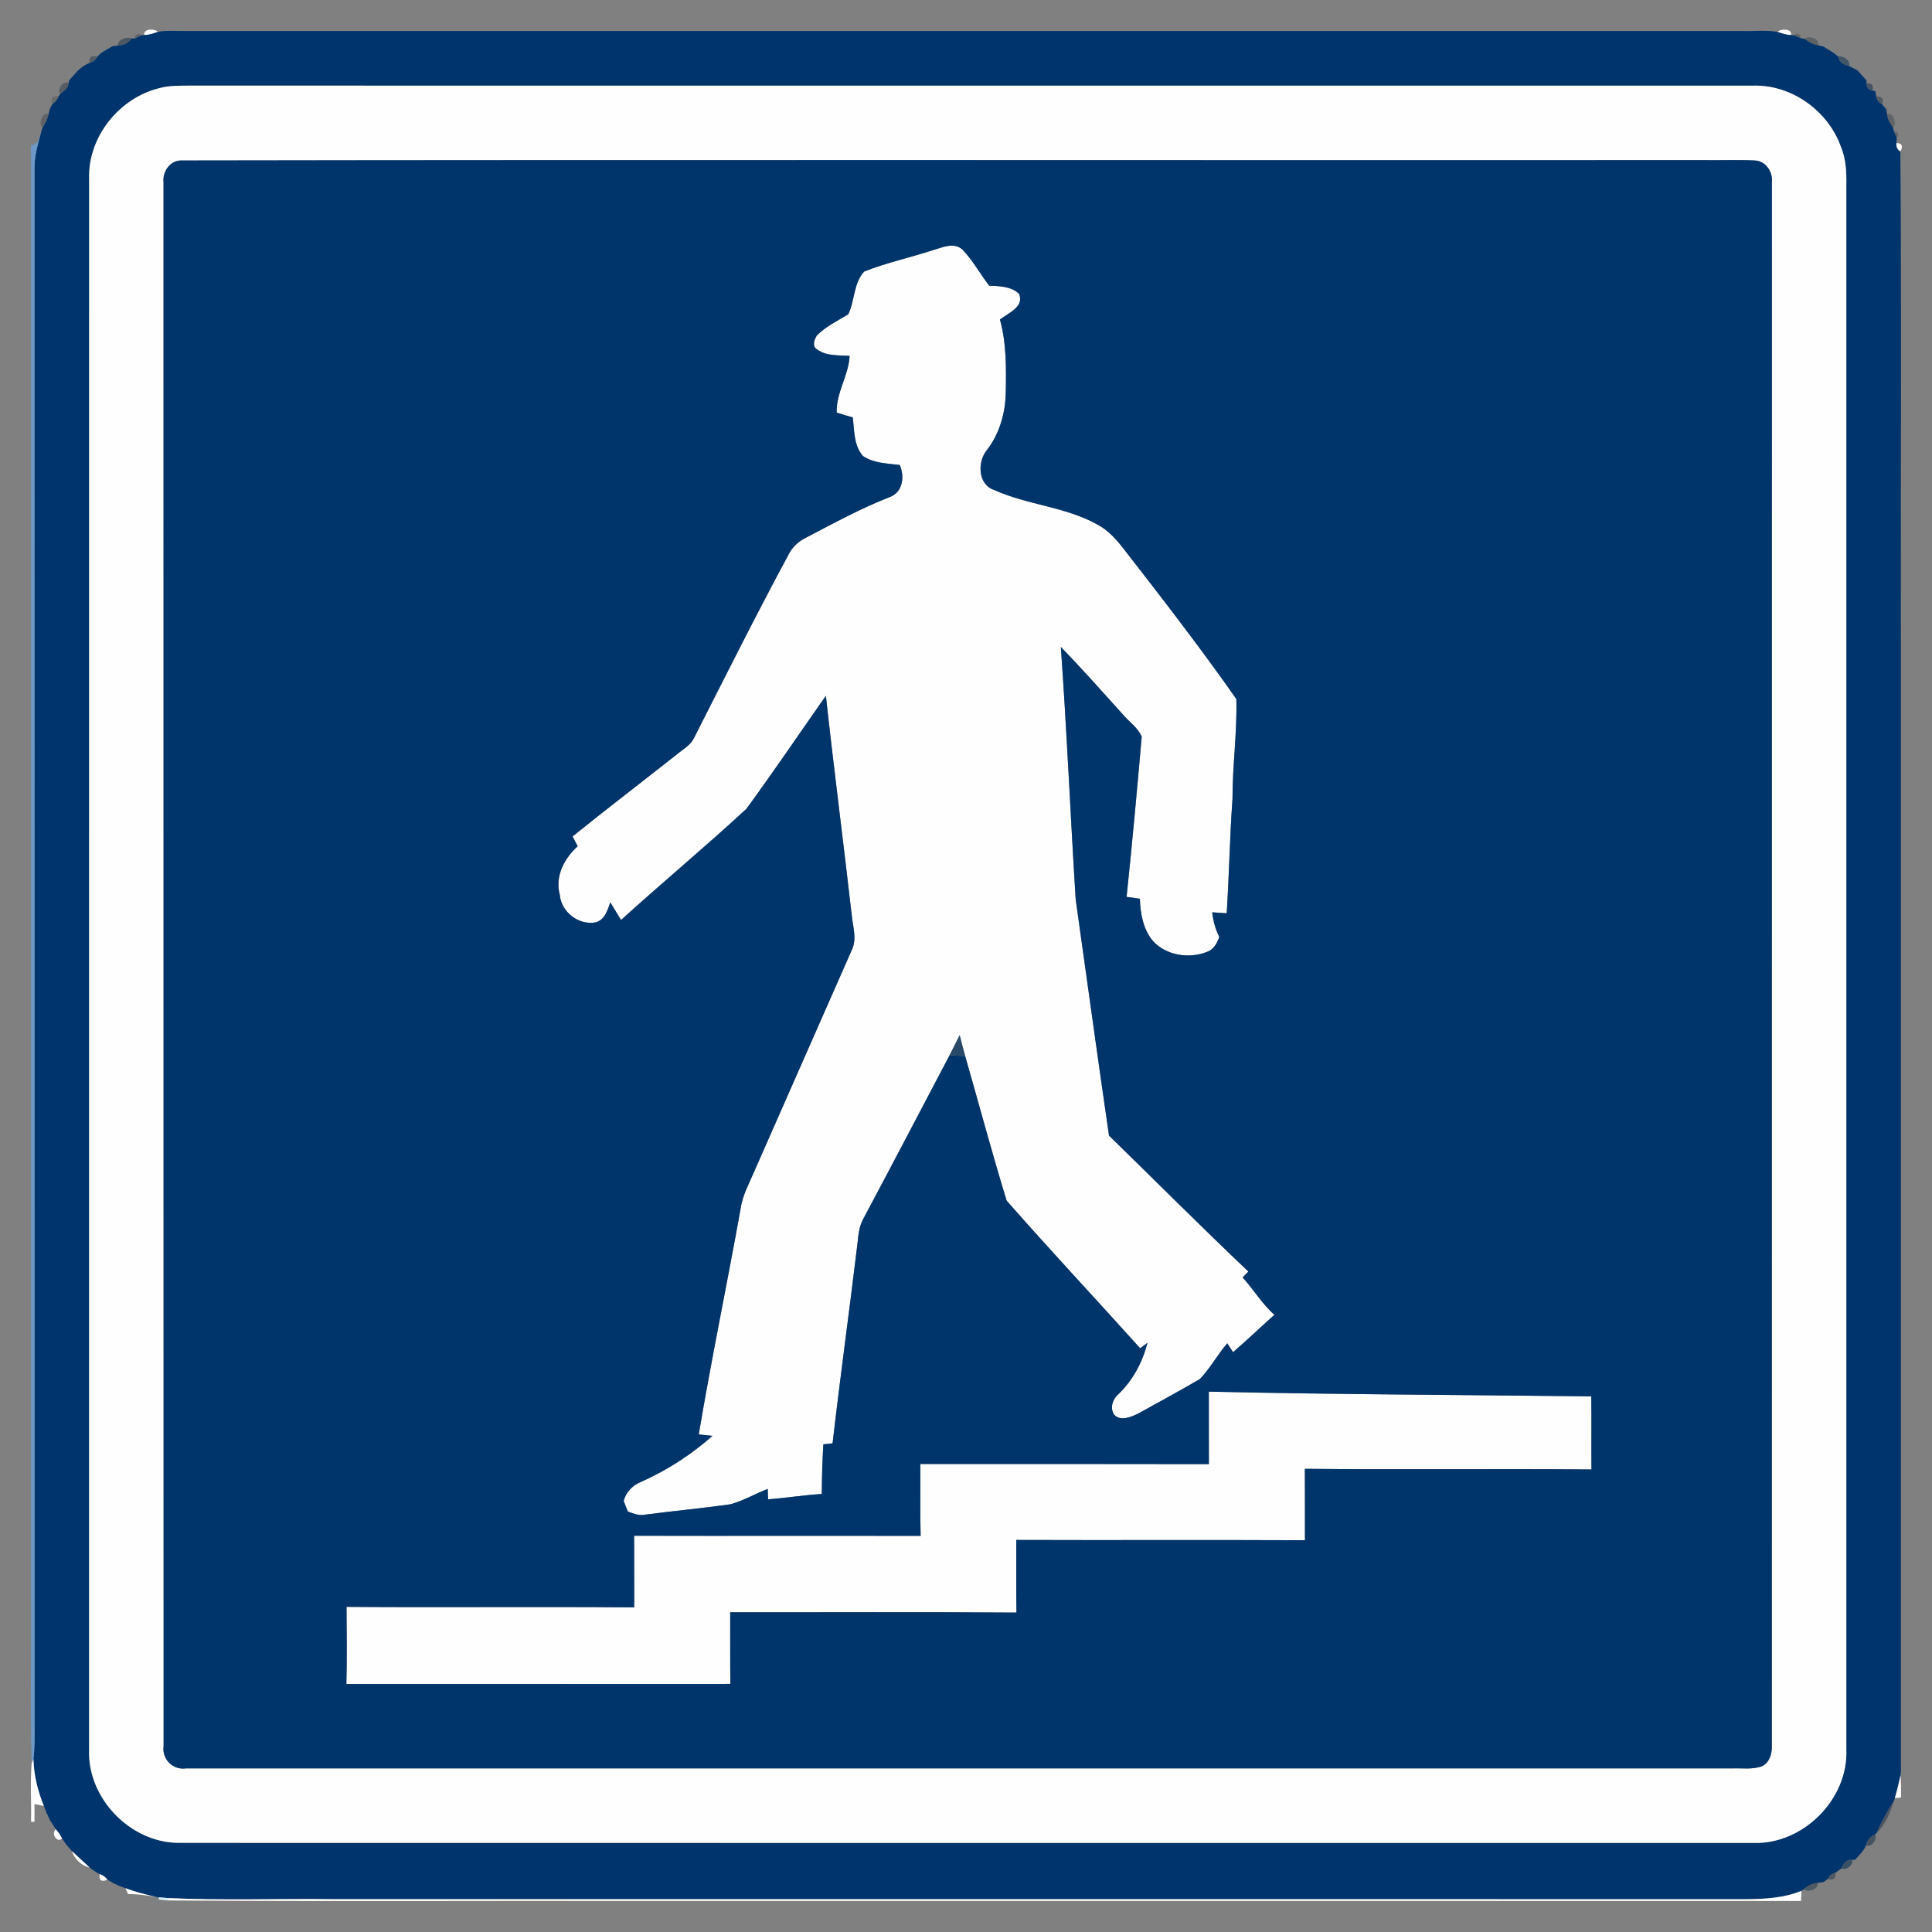
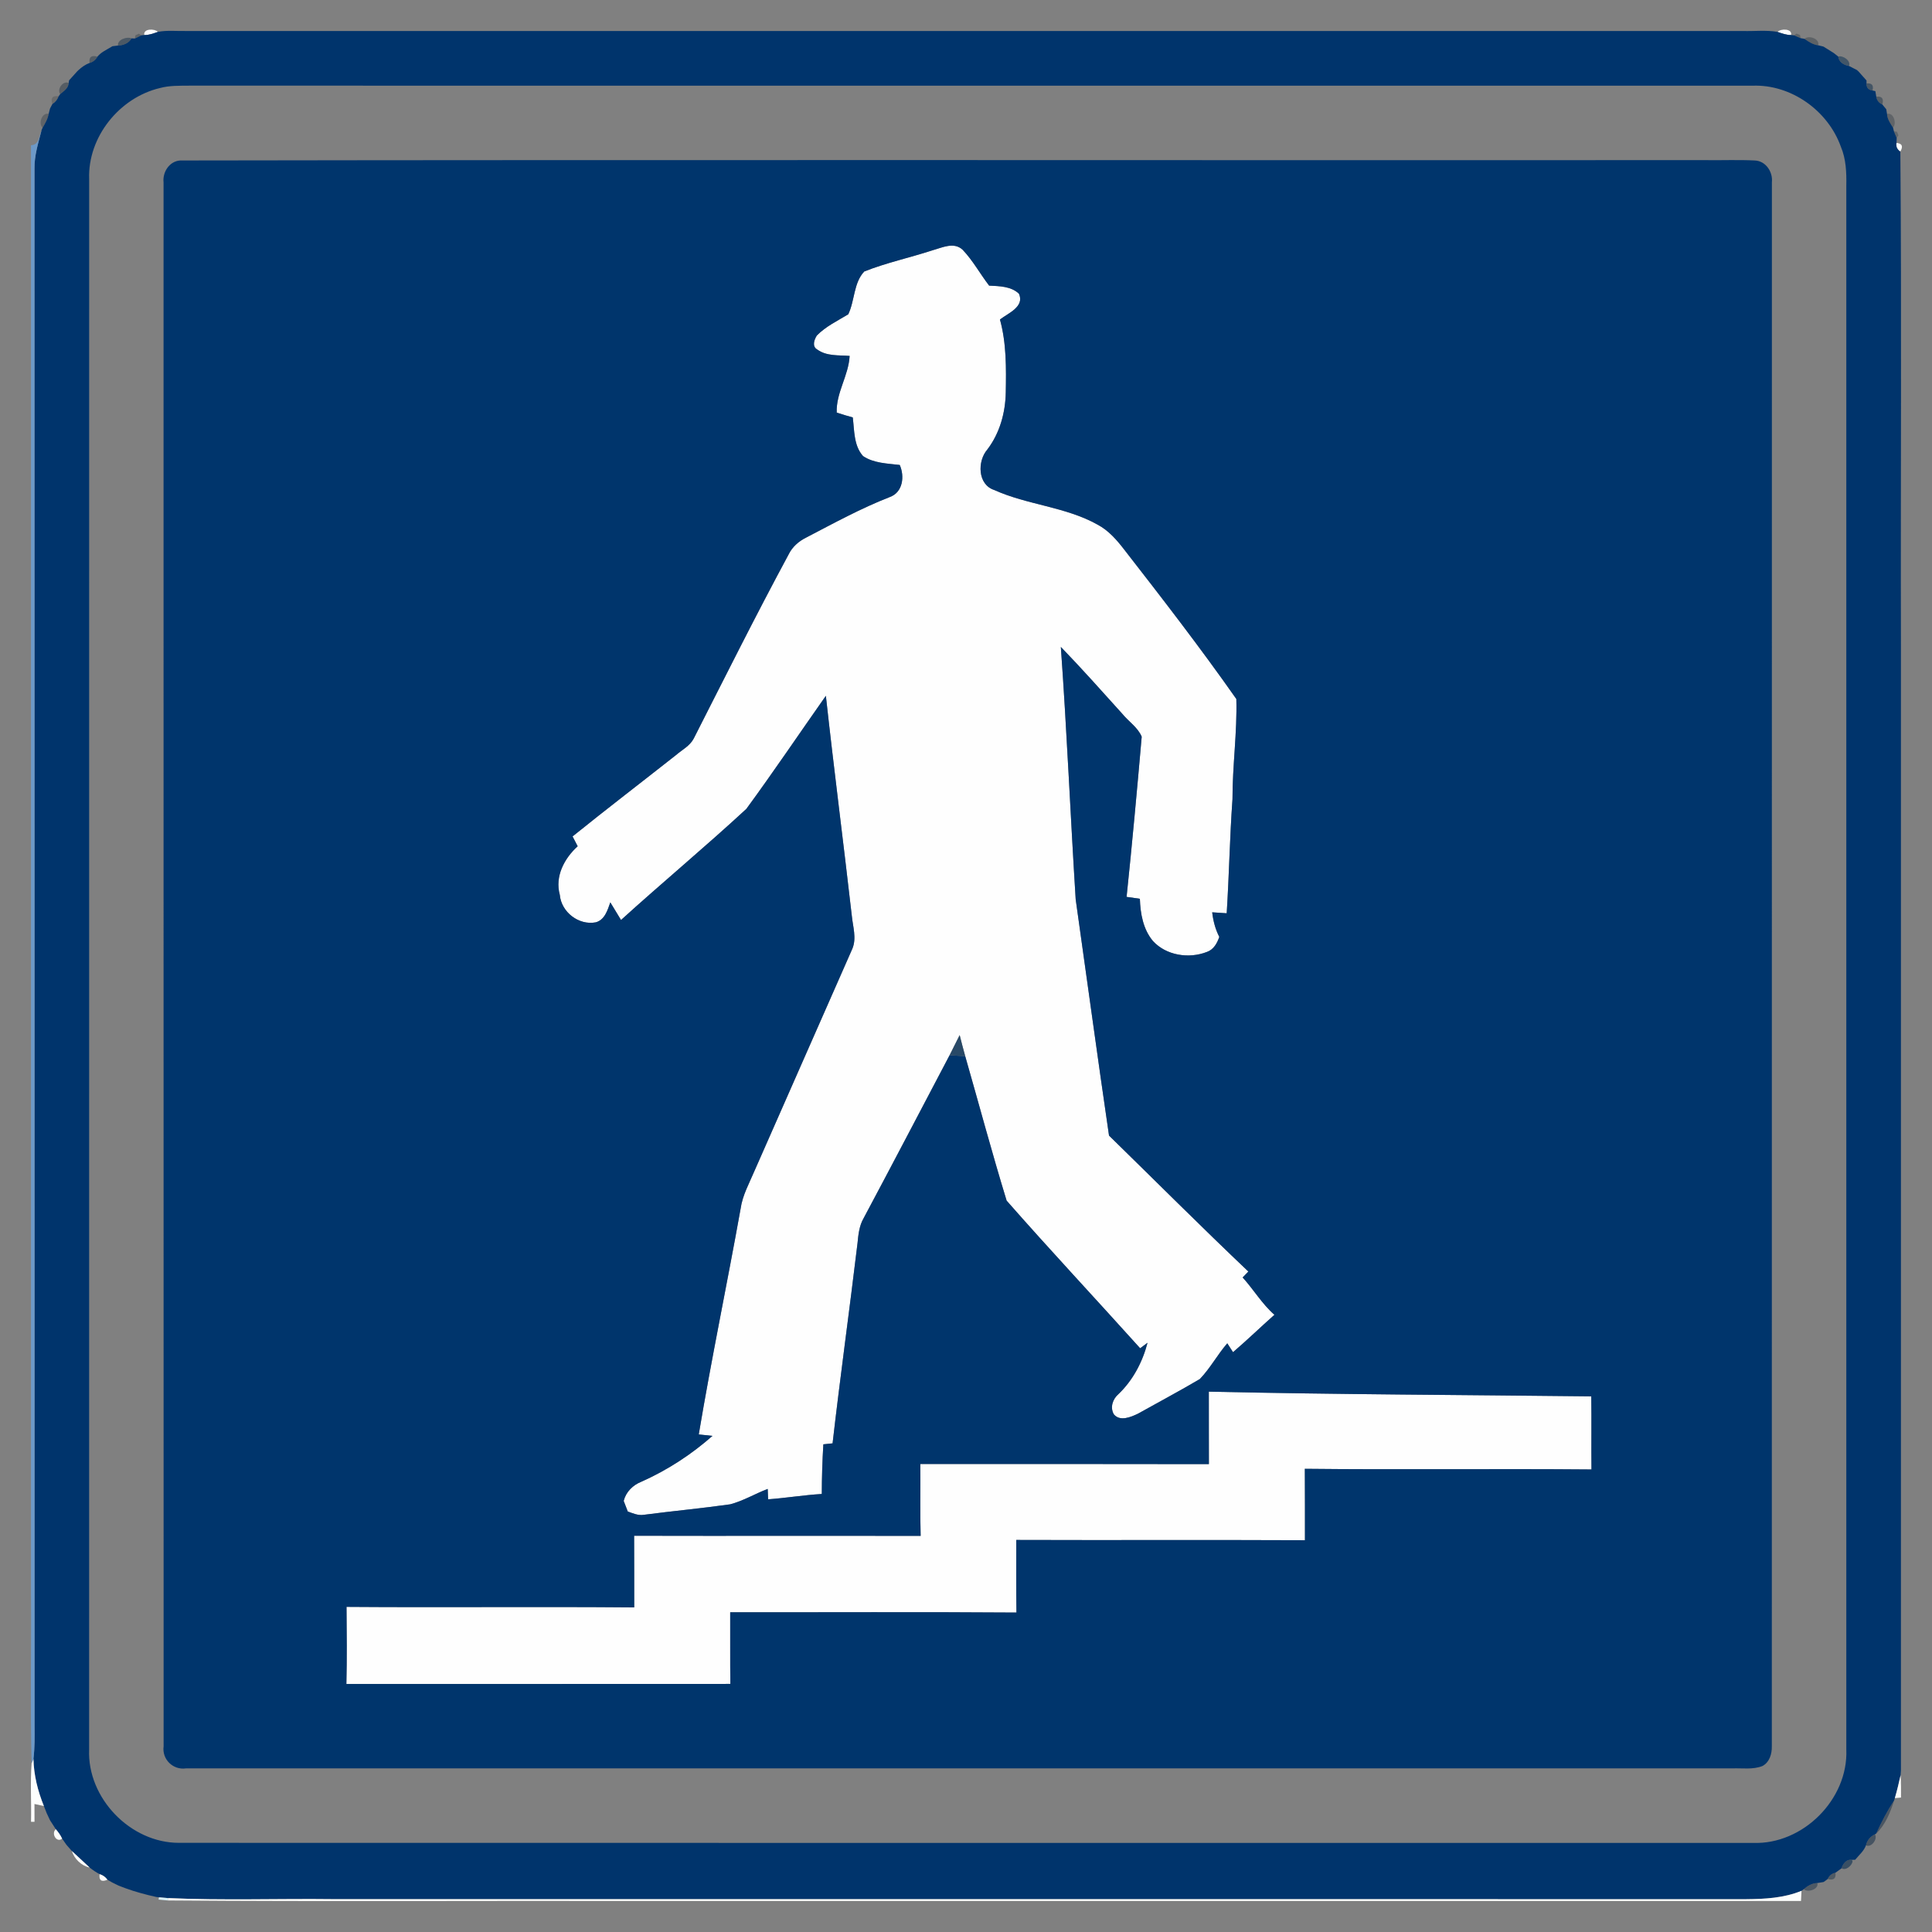
<svg xmlns="http://www.w3.org/2000/svg" width="561pt" height="561pt" viewBox="0 0 561 561" version="1.1">
  <rect x="0" y="0" width="561" height="561" fill="#808080" stroke="none" />
  <g id="#fefefeff">
    <path fill="#fefefe" opacity="1.00" d=" M 41.90 10.17 C 41.54 8.27 44.87 8.26 45.87 9.25 C 44.58 9.69 43.29 10.21 41.90 10.17 Z" />
    <path fill="#fefefe" opacity="1.00" d=" M 516.12 9.25 C 517.10 8.27 520.48 8.25 520.08 10.17 C 518.70 10.18 517.40 9.69 516.12 9.25 Z" />
    <path fill="#fefefe" opacity="1.00" d=" M 270.79 72.67 C 273.59 71.91 276.95 70.17 279.50 72.50 C 282.49 75.62 284.58 79.51 287.22 82.94 C 290.18 83.09 293.57 83.11 295.87 85.28 C 297.59 89.06 292.73 90.95 290.36 92.77 C 292.26 99.67 292.18 106.88 292.05 113.97 C 291.94 119.86 290.30 125.80 286.69 130.53 C 283.77 133.90 283.84 140.70 288.70 142.28 C 298.34 146.64 309.39 147.12 318.71 152.34 C 321.87 154.01 324.26 156.75 326.41 159.54 C 337.52 173.82 348.62 188.17 359.00 202.97 C 359.27 212.68 357.86 222.35 357.88 232.06 C 357.09 243.09 356.90 254.15 356.20 265.19 C 354.79 265.09 353.39 265.00 351.99 264.91 C 352.28 267.39 352.90 269.82 354.05 272.05 C 353.42 273.89 352.42 275.73 350.47 276.41 C 345.25 278.46 338.62 277.47 334.76 273.22 C 331.93 269.83 331.12 265.27 330.99 260.98 C 329.70 260.80 328.41 260.62 327.13 260.43 C 328.75 244.95 330.17 229.43 331.52 213.92 C 330.41 211.22 327.67 209.49 325.85 207.23 C 319.97 200.72 314.14 194.15 308.04 187.85 C 309.79 212.26 310.82 236.73 312.35 261.15 C 315.59 284.01 318.68 306.90 322.03 329.74 C 335.51 342.91 348.83 356.25 362.49 369.22 C 362.08 369.65 361.25 370.51 360.83 370.94 C 364.03 374.45 366.45 378.62 370.06 381.78 C 366.02 385.37 362.14 389.12 358.04 392.64 C 357.62 391.99 356.79 390.70 356.37 390.06 C 353.51 393.35 351.44 397.28 348.41 400.43 C 342.51 403.92 336.42 407.14 330.43 410.50 C 328.36 411.49 325.22 412.83 323.44 410.69 C 322.26 408.68 323.10 406.24 324.76 404.82 C 328.97 400.80 331.76 395.49 333.21 389.90 C 332.68 390.30 331.60 391.10 331.07 391.50 C 318.19 377.18 305.01 363.11 292.30 348.64 C 288.04 334.75 284.28 320.67 280.27 306.68 C 279.71 304.65 279.17 302.61 278.66 300.57 C 277.70 302.53 276.71 304.47 275.73 306.42 C 267.42 322.21 259.16 338.02 250.76 353.76 C 249.49 355.96 249.24 358.52 249.00 361.00 C 246.68 380.38 243.98 399.72 241.76 419.11 C 241.09 419.18 239.75 419.32 239.08 419.39 C 238.79 424.19 238.64 429.00 238.63 433.81 C 233.41 434.12 228.25 434.98 223.04 435.36 C 223.01 434.60 222.95 433.09 222.92 432.34 C 219.26 433.74 215.84 435.81 212.04 436.81 C 203.71 437.99 195.33 438.76 187.00 439.85 C 185.35 440.14 183.80 439.44 182.29 438.90 C 181.90 437.87 181.50 436.84 181.10 435.82 C 181.78 433.18 183.76 431.23 186.26 430.24 C 193.76 426.90 200.72 422.38 206.88 416.94 C 205.88 416.83 203.89 416.63 202.90 416.52 C 206.57 394.62 211.13 372.86 215.05 350.99 C 215.59 347.08 217.56 343.60 219.07 340.02 C 228.55 318.50 238.01 296.97 247.51 275.46 C 248.78 272.39 247.64 269.05 247.34 265.90 C 244.91 244.60 242.15 223.34 239.81 202.04 C 232.11 212.98 224.63 224.09 216.72 234.88 C 204.82 245.88 192.33 256.25 180.33 267.14 C 179.29 265.44 178.24 263.73 177.22 262.02 C 176.42 264.28 175.62 267.09 173.00 267.82 C 168.05 268.77 162.98 264.84 162.55 259.83 C 161.07 254.48 163.86 249.25 167.74 245.73 C 167.24 244.78 166.75 243.82 166.26 242.87 C 176.17 234.88 186.29 227.14 196.29 219.25 C 198.07 217.72 200.34 216.58 201.45 214.43 C 210.53 196.58 219.47 178.65 228.98 161.02 C 230.03 158.84 231.89 157.19 234.04 156.12 C 242.03 151.96 249.96 147.61 258.36 144.33 C 262.19 142.96 262.72 138.32 261.26 135.01 C 257.66 134.58 253.69 134.52 250.60 132.43 C 247.88 129.39 248.10 125.01 247.62 121.21 C 246.06 120.78 244.50 120.32 242.96 119.81 C 242.73 114.06 246.41 109.09 246.71 103.35 C 243.55 103.10 240.02 103.47 237.32 101.50 C 235.70 100.59 236.43 98.61 237.20 97.41 C 239.80 94.77 243.18 93.16 246.31 91.27 C 248.22 87.30 247.85 82.11 250.96 78.83 C 257.38 76.28 264.22 74.83 270.79 72.67 Z" />
    <path fill="#fefefe" opacity="1.00" d=" M 351.01 404.10 C 388.02 404.92 425.04 405.04 462.06 405.46 C 462.17 412.53 462.04 419.61 462.12 426.69 C 434.38 426.45 406.63 426.80 378.89 426.50 C 378.95 433.41 378.90 440.32 378.92 447.24 C 350.98 447.11 323.04 447.26 295.10 447.16 C 295.11 454.19 295.04 461.21 295.15 468.24 C 267.45 468.04 239.74 468.19 212.03 468.16 C 212.07 475.09 211.98 482.03 212.08 488.96 C 174.91 489.00 137.75 488.96 100.58 488.98 C 100.76 481.52 100.69 474.05 100.62 466.59 C 128.47 466.80 156.32 466.50 184.16 466.74 C 184.14 459.80 184.17 452.87 184.13 445.94 C 211.87 446.01 239.60 445.92 267.33 445.98 C 267.13 439.02 267.31 432.06 267.23 425.10 C 295.16 425.12 323.10 425.07 351.03 425.14 C 350.99 418.12 351.04 411.11 351.01 404.10 Z" />
  </g>
  <g id="#00346cff">
    <path fill="#00346c" opacity="1.00" d=" M 45.87 9.25 C 48.53 8.74 51.27 9.06 53.96 9.00 C 204.65 9.01 355.33 8.99 506.02 9.00 C 509.38 9.11 512.79 8.68 516.12 9.25 C 517.40 9.69 518.70 10.18 520.08 10.17 L 520.90 10.25 C 521.39 10.46 522.36 10.87 522.85 11.08 L 523.98 11.28 C 525.18 12.12 526.44 12.96 527.94 13.15 L 529.35 13.49 C 529.40 13.51 529.49 13.54 529.54 13.56 C 530.27 14.01 531.72 14.92 532.45 15.38 C 532.49 15.41 532.58 15.48 532.62 15.51 L 533.78 16.42 C 533.95 18.03 535.42 18.89 536.89 19.15 C 537.48 19.45 538.66 20.05 539.25 20.36 L 539.44 20.51 L 539.63 20.72 C 540.40 21.61 541.18 22.49 541.98 23.36 L 541.99 24.22 C 541.93 25.42 542.52 26.10 543.73 26.28 L 544.55 26.47 C 544.62 26.87 544.76 27.67 544.82 28.07 C 544.97 29.11 545.56 29.87 546.58 30.34 L 547.51 31.47 C 547.57 31.53 547.67 31.65 547.72 31.72 L 547.94 33.09 C 548.02 34.58 548.89 35.83 549.68 37.05 L 549.94 38.12 C 550.15 38.61 550.55 39.58 550.75 40.07 L 550.69 41.51 C 550.54 42.54 550.91 43.37 551.81 43.99 C 552.21 91.65 551.86 139.35 551.98 187.03 C 551.98 296.04 551.98 405.06 551.98 514.07 C 551.96 514.42 551.91 515.12 551.88 515.47 C 551.38 517.70 550.86 519.93 550.21 522.13 L 550.00 522.79 C 548.01 525.84 546.34 529.07 544.82 532.39 L 544.43 532.65 C 543.09 533.25 542.15 534.40 541.83 535.83 C 541.22 537.50 539.79 538.68 538.69 540.02 L 537.74 540.06 C 536.16 539.81 535.17 541.17 534.74 542.50 C 534.30 542.82 533.41 543.47 532.96 543.80 C 531.91 544.01 531.16 544.62 530.72 545.62 L 529.57 546.46 C 529.52 546.47 529.43 546.50 529.38 546.51 L 527.71 546.78 C 526.19 546.83 524.88 547.61 523.76 548.57 L 523.11 549.04 C 518.03 551.15 512.44 551.43 507.02 551.48 C 370.35 551.46 233.69 551.48 97.02 551.47 C 80.94 551.27 64.82 551.88 48.76 551.15 C 48.11 551.10 46.81 550.98 46.16 550.92 L 45.38 550.83 C 42.35 550.15 39.34 549.36 36.43 548.29 L 34.66 547.62 C 34.58 547.58 34.42 547.51 34.33 547.48 L 32.58 546.62 C 32.52 546.58 32.39 546.52 32.33 546.48 L 31.20 545.82 C 30.62 545.03 29.86 544.48 28.92 544.20 C 27.89 543.66 26.92 543.01 26.03 542.28 C 24.30 540.68 22.60 539.07 20.87 537.49 C 20.49 537.06 19.73 536.19 19.36 535.76 C 19.33 535.72 19.27 535.65 19.24 535.61 C 18.94 535.18 18.34 534.32 18.04 533.89 C 17.57 532.88 16.93 531.98 16.21 531.16 C 15.80 530.53 14.98 529.27 14.58 528.64 C 14.54 528.57 14.47 528.45 14.44 528.38 L 13.57 526.52 C 13.55 526.47 13.51 526.37 13.49 526.32 L 12.74 524.42 C 10.97 520.06 9.81 515.44 9.71 510.72 C 10.10 507.49 10.06 504.24 10.03 501.00 C 10.01 350.34 10.05 199.68 10.01 49.02 C 9.94 45.16 11.13 41.46 12.08 37.77 L 12.37 37.08 C 13.12 35.82 13.88 34.54 14.12 33.07 L 14.50 31.60 C 14.52 31.56 14.55 31.47 14.57 31.42 L 15.21 30.21 C 16.07 29.68 16.68 28.93 17.02 27.96 L 17.49 27.31 C 18.52 26.45 19.88 25.61 19.93 24.11 L 20.07 23.32 C 20.85 22.45 21.64 21.58 22.42 20.71 L 22.57 20.55 L 22.73 20.41 C 23.69 19.52 24.77 18.74 26.01 18.28 C 27.02 17.99 27.78 17.38 28.29 16.45 C 29.37 15.13 30.98 14.44 32.40 13.57 C 32.46 13.53 32.59 13.46 32.65 13.42 L 34.27 13.22 C 35.82 13.18 37.40 12.55 38.19 11.14 L 39.17 11.18 C 39.65 10.94 40.60 10.48 41.07 10.25 L 41.90 10.17 C 43.29 10.21 44.58 9.69 45.87 9.25 M 46.41 25.57 C 34.66 28.36 25.45 39.80 25.89 51.98 C 25.87 203.98 25.88 355.97 25.88 507.97 C 25.28 522.10 37.87 535.15 52.00 535.11 C 204.34 535.16 356.69 535.12 509.03 535.13 C 523.50 535.67 536.72 522.48 536.12 508.00 C 536.13 356.64 536.12 205.29 536.12 53.93 C 536.19 50.10 536.05 46.17 534.53 42.59 C 530.80 32.13 520.11 24.48 508.94 24.88 C 357.61 24.86 206.29 24.88 54.97 24.87 C 52.11 24.90 49.19 24.81 46.41 25.57 Z" />
  </g>
  <g id="#2b384265">
    <path fill="#2b3842" opacity="0.40" d=" M 39.32 10.26 L 40.29 9.79 L 41.07 10.25 C 40.60 10.48 39.65 10.94 39.17 11.18 L 39.32 10.26 Z" />
  </g>
  <g id="#2a384163">
    <path fill="#2a3841" opacity="0.39" d=" M 520.90 10.25 L 521.69 9.76 L 522.68 10.18 L 522.85 11.08 C 522.36 10.87 521.39 10.46 520.90 10.25 Z" />
  </g>
  <g id="#263d5193">
    <path fill="#263d51" opacity="0.58" d=" M 34.27 13.22 C 34.02 11.52 36.84 10.54 38.19 11.14 C 37.40 12.55 35.82 13.18 34.27 13.22 Z" />
  </g>
  <g id="#27333e60">
    <path fill="#27333e" opacity="0.38" d=" M 523.98 11.28 C 525.24 10.11 528.50 11.28 527.94 13.15 C 526.44 12.96 525.18 12.12 523.98 11.28 Z" />
  </g>
  <g id="#3f474a52">
    <path fill="#3f474a" opacity="0.32" d=" M 32.40 13.57 C 32.46 13.53 32.59 13.46 32.65 13.42 C 32.59 13.46 32.46 13.53 32.40 13.57 Z" />
  </g>
  <g id="#3c434752">
    <path fill="#3c4347" opacity="0.32" d=" M 529.35 13.49 C 529.40 13.51 529.49 13.54 529.54 13.56 C 529.49 13.54 529.40 13.51 529.35 13.49 Z" />
  </g>
  <g id="#3d4c5887">
    <path fill="#3d4c58" opacity="0.53" d=" M 532.45 15.38 C 532.49 15.41 532.58 15.48 532.62 15.51 C 532.58 15.48 532.49 15.41 532.45 15.38 Z" />
  </g>
  <g id="#293c4d85">
    <path fill="#293c4d" opacity="0.52" d=" M 26.01 18.28 C 25.78 16.56 26.54 15.95 28.29 16.45 C 27.78 17.38 27.02 17.99 26.01 18.28 Z" />
  </g>
  <g id="#29455eb5">
    <path fill="#29455e" opacity="0.71" d=" M 533.78 16.42 C 535.13 16.00 537.55 17.66 536.89 19.15 C 535.42 18.89 533.95 18.03 533.78 16.42 Z" />
  </g>
  <g id="#dcf5ffff">
    <path fill="#dcf5ff" opacity="1.00" d=" M 22.42 20.71 C 22.50 20.64 22.65 20.49 22.73 20.41 L 22.57 20.55 L 22.42 20.71 Z" />
  </g>
  <g id="#def8ffff">
    <path fill="#def8ff" opacity="1.00" d=" M 539.25 20.36 C 539.34 20.45 539.53 20.63 539.63 20.72 L 539.44 20.51 L 539.25 20.36 Z" />
  </g>
  <g id="#25354472">
    <path fill="#253544" opacity="0.45" d=" M 17.49 27.31 C 16.42 25.94 18.34 23.28 19.93 24.11 C 19.88 25.61 18.52 26.45 17.49 27.31 Z" />
  </g>
  <g id="#274159ab">
    <path fill="#274159" opacity="0.67" d=" M 541.99 24.22 C 543.54 24.07 544.12 24.76 543.73 26.28 C 542.52 26.10 541.93 25.42 541.99 24.22 Z" />
  </g>
  <g id="#fdfefdff">
-     <path fill="#fdfefd" opacity="1.00" d=" M 46.41 25.57 C 49.19 24.81 52.11 24.90 54.97 24.87 C 206.29 24.88 357.61 24.86 508.94 24.88 C 520.11 24.48 530.80 32.13 534.53 42.59 C 536.05 46.17 536.19 50.10 536.12 53.93 C 536.12 205.29 536.13 356.64 536.12 508.00 C 536.72 522.48 523.50 535.67 509.03 535.13 C 356.69 535.12 204.34 535.16 52.00 535.11 C 37.87 535.15 25.28 522.10 25.88 507.97 C 25.88 355.97 25.87 203.98 25.89 51.98 C 25.45 39.80 34.66 28.36 46.41 25.57 M 52.36 46.60 C 49.20 46.77 47.16 49.97 47.49 52.96 C 47.51 204.33 47.48 355.70 47.51 507.07 C 46.99 510.84 50.22 514.04 54.01 513.49 C 203.68 513.49 353.36 513.48 503.03 513.49 C 505.94 513.38 509.00 513.91 511.78 512.80 C 513.84 511.69 514.54 509.25 514.49 507.06 C 514.52 355.67 514.48 204.28 514.51 52.90 C 514.83 49.90 512.71 46.73 509.56 46.60 C 504.73 46.36 499.89 46.57 495.06 46.50 C 347.49 46.57 199.92 46.36 52.36 46.60 Z" />
    <path fill="#fdfefd" opacity="1.00" d=" M 550.69 41.51 C 552.32 41.65 552.69 42.47 551.81 43.99 C 550.91 43.37 550.54 42.54 550.69 41.51 Z" />
    <path fill="#fdfefd" opacity="1.00" d=" M 9.18 511.99 L 9.71 510.72 C 9.81 515.44 10.97 520.06 12.74 524.42 C 11.83 524.22 10.92 524.02 10.01 523.83 C 10.01 525.55 10.02 527.27 10.02 529.00 L 9.01 529.00 C 9.14 523.33 8.76 517.63 9.18 511.99 Z" />
    <path fill="#fdfefd" opacity="1.00" d=" M 550.21 522.13 C 550.86 519.93 551.38 517.70 551.88 515.47 C 552.03 517.62 552.01 519.79 552.00 521.96 C 551.55 522.00 550.66 522.09 550.21 522.13 Z" />
    <path fill="#fdfefd" opacity="1.00" d=" M 16.21 531.16 C 16.93 531.98 17.57 532.88 18.04 533.89 C 16.39 535.24 14.79 532.31 16.21 531.16 Z" />
    <path fill="#fdfefd" opacity="1.00" d=" M 20.87 537.49 C 22.60 539.07 24.30 540.68 26.03 542.28 C 23.67 541.80 21.56 539.76 20.87 537.49 Z" />
    <path fill="#fdfefd" opacity="1.00" d=" M 28.92 544.20 C 29.86 544.48 30.62 545.03 31.20 545.82 C 29.45 546.55 28.69 546.01 28.92 544.20 Z" />
-     <path fill="#fdfefd" opacity="1.00" d=" M 36.43 548.29 C 39.34 549.36 42.35 550.15 45.38 550.83 C 42.67 550.37 39.95 549.97 37.20 550.00 C 37.01 549.58 36.62 548.72 36.43 548.29 Z" />
    <path fill="#fdfefd" opacity="1.00" d=" M 507.02 551.48 C 512.44 551.43 518.03 551.15 523.11 549.04 C 523.07 549.78 523.00 551.26 522.96 552.00 C 410.97 552.00 298.98 552.00 186.99 552.00 C 140.91 551.89 94.82 552.20 48.74 551.84 L 48.76 551.15 C 64.82 551.88 80.94 551.27 97.02 551.47 C 233.69 551.48 370.35 551.46 507.02 551.48 Z" />
  </g>
  <g id="#262c313e">
    <path fill="#262c31" opacity="0.24" d=" M 15.21 30.21 C 14.64 28.44 15.25 27.69 17.02 27.96 C 16.68 28.93 16.07 29.68 15.21 30.21 Z" />
  </g>
  <g id="#293c4d86">
    <path fill="#293c4d" opacity="0.53" d=" M 544.82 28.07 C 546.48 27.88 547.06 28.63 546.58 30.34 C 545.56 29.87 544.97 29.11 544.82 28.07 Z" />
  </g>
  <g id="#3d454b54">
    <path fill="#3d454b" opacity="0.33" d=" M 14.50 31.60 C 14.52 31.56 14.55 31.47 14.57 31.42 C 14.55 31.47 14.52 31.56 14.50 31.60 Z" />
  </g>
  <g id="#3b434850">
    <path fill="#3b4348" opacity="0.31" d=" M 547.51 31.47 C 547.57 31.53 547.67 31.65 547.72 31.72 C 547.67 31.65 547.57 31.53 547.51 31.47 Z" />
  </g>
  <g id="#27323c58">
    <path fill="#27323c" opacity="0.35" d=" M 12.37 37.08 C 11.04 35.87 12.22 32.56 14.12 33.07 C 13.88 34.54 13.12 35.82 12.37 37.08 Z" />
  </g>
  <g id="#27323d58">
    <path fill="#27323d" opacity="0.35" d=" M 547.94 33.09 C 549.82 32.51 550.86 35.83 549.68 37.05 C 548.89 35.83 548.02 34.58 547.94 33.09 Z" />
  </g>
  <g id="#6c99c8fe">
    <path fill="#6c99c8" opacity="1.00" d=" M 9.00 42.17 C 11.43 42.10 11.28 39.44 12.08 37.77 C 11.13 41.46 9.94 45.16 10.01 49.02 C 10.05 199.68 10.01 350.34 10.03 501.00 C 10.06 504.24 10.10 507.49 9.71 510.72 L 9.18 511.99 C 8.76 495.67 9.12 479.32 9.00 462.99 C 9.00 322.72 9.00 182.44 9.00 42.17 Z" />
  </g>
  <g id="#3c4a5677">
    <path fill="#3c4a56" opacity="0.47" d=" M 549.94 38.12 L 550.84 38.28 L 551.25 39.28 L 550.75 40.07 C 550.55 39.58 550.15 38.61 549.94 38.12 Z" />
  </g>
  <g id="#00356cff">
    <path fill="#00356c" opacity="1.00" d=" M 52.36 46.60 C 199.92 46.36 347.49 46.57 495.06 46.50 C 499.89 46.57 504.73 46.36 509.56 46.60 C 512.71 46.73 514.83 49.90 514.51 52.90 C 514.48 204.28 514.52 355.67 514.49 507.06 C 514.54 509.25 513.84 511.69 511.78 512.80 C 509.00 513.91 505.94 513.38 503.03 513.49 C 353.36 513.48 203.68 513.49 54.01 513.49 C 50.22 514.04 46.99 510.84 47.51 507.07 C 47.48 355.70 47.51 204.33 47.49 52.96 C 47.16 49.97 49.20 46.77 52.36 46.60 M 270.79 72.67 C 264.22 74.83 257.38 76.28 250.96 78.83 C 247.85 82.11 248.22 87.30 246.31 91.27 C 243.18 93.16 239.80 94.77 237.20 97.41 C 236.43 98.61 235.70 100.59 237.32 101.50 C 240.02 103.47 243.55 103.10 246.71 103.35 C 246.41 109.09 242.73 114.06 242.96 119.81 C 244.50 120.32 246.06 120.78 247.62 121.21 C 248.10 125.01 247.88 129.39 250.60 132.43 C 253.69 134.52 257.66 134.58 261.26 135.01 C 262.72 138.32 262.19 142.96 258.36 144.33 C 249.96 147.61 242.03 151.96 234.04 156.12 C 231.89 157.19 230.03 158.84 228.98 161.02 C 219.47 178.65 210.53 196.58 201.45 214.43 C 200.34 216.58 198.07 217.72 196.29 219.25 C 186.29 227.14 176.17 234.88 166.26 242.87 C 166.75 243.82 167.24 244.78 167.74 245.73 C 163.86 249.25 161.07 254.48 162.55 259.83 C 162.98 264.84 168.05 268.77 173.00 267.82 C 175.62 267.09 176.42 264.28 177.22 262.02 C 178.24 263.73 179.29 265.44 180.33 267.14 C 192.33 256.25 204.82 245.88 216.72 234.88 C 224.63 224.09 232.11 212.98 239.81 202.04 C 242.15 223.34 244.91 244.60 247.34 265.90 C 247.64 269.05 248.78 272.39 247.51 275.46 C 238.01 296.97 228.55 318.50 219.07 340.02 C 217.56 343.60 215.59 347.08 215.05 350.99 C 211.13 372.86 206.57 394.62 202.90 416.52 C 203.89 416.63 205.88 416.83 206.88 416.94 C 200.72 422.38 193.76 426.90 186.26 430.24 C 183.76 431.23 181.78 433.18 181.10 435.82 C 181.50 436.84 181.90 437.87 182.29 438.90 C 183.80 439.44 185.35 440.14 187.00 439.85 C 195.33 438.76 203.71 437.99 212.04 436.81 C 215.84 435.81 219.26 433.74 222.92 432.34 C 222.95 433.09 223.01 434.60 223.04 435.36 C 228.25 434.98 233.41 434.12 238.63 433.81 C 238.64 429.00 238.79 424.19 239.08 419.39 C 239.75 419.32 241.09 419.18 241.76 419.11 C 243.98 399.72 246.68 380.38 249.00 361.00 C 249.24 358.52 249.49 355.96 250.76 353.76 C 259.16 338.02 267.42 322.21 275.73 306.42 C 277.24 306.50 278.75 306.59 280.27 306.68 C 284.28 320.67 288.04 334.75 292.30 348.64 C 305.01 363.11 318.19 377.18 331.07 391.50 C 331.60 391.10 332.68 390.30 333.21 389.90 C 331.76 395.49 328.97 400.80 324.76 404.82 C 323.10 406.24 322.26 408.68 323.44 410.69 C 325.22 412.83 328.36 411.49 330.43 410.50 C 336.42 407.14 342.51 403.92 348.41 400.43 C 351.44 397.28 353.51 393.35 356.37 390.06 C 356.79 390.70 357.62 391.99 358.04 392.64 C 362.14 389.12 366.02 385.37 370.06 381.78 C 366.45 378.62 364.03 374.45 360.83 370.94 C 361.25 370.51 362.08 369.65 362.49 369.22 C 348.83 356.25 335.51 342.91 322.03 329.74 C 318.68 306.90 315.59 284.01 312.35 261.15 C 310.82 236.73 309.79 212.26 308.04 187.85 C 314.14 194.15 319.97 200.72 325.85 207.23 C 327.67 209.49 330.41 211.22 331.52 213.92 C 330.17 229.43 328.75 244.95 327.13 260.43 C 328.41 260.62 329.70 260.80 330.99 260.98 C 331.12 265.27 331.93 269.83 334.76 273.22 C 338.62 277.47 345.25 278.46 350.47 276.41 C 352.42 275.73 353.42 273.89 354.05 272.05 C 352.90 269.82 352.28 267.39 351.99 264.91 C 353.39 265.00 354.79 265.09 356.20 265.19 C 356.90 254.15 357.09 243.09 357.88 232.06 C 357.86 222.35 359.27 212.68 359.00 202.97 C 348.62 188.17 337.52 173.82 326.41 159.54 C 324.26 156.75 321.87 154.01 318.71 152.34 C 309.39 147.12 298.34 146.64 288.70 142.28 C 283.84 140.70 283.77 133.90 286.69 130.53 C 290.30 125.80 291.94 119.86 292.05 113.97 C 292.18 106.88 292.26 99.67 290.36 92.77 C 292.73 90.95 297.59 89.06 295.87 85.28 C 293.57 83.11 290.18 83.09 287.22 82.94 C 284.58 79.51 282.49 75.62 279.50 72.50 C 276.95 70.17 273.59 71.91 270.79 72.67 M 351.01 404.10 C 351.04 411.11 350.99 418.12 351.03 425.14 C 323.10 425.07 295.16 425.12 267.23 425.10 C 267.31 432.06 267.13 439.02 267.33 445.98 C 239.60 445.92 211.87 446.01 184.13 445.94 C 184.17 452.87 184.14 459.80 184.16 466.74 C 156.32 466.50 128.47 466.80 100.62 466.59 C 100.69 474.05 100.76 481.52 100.58 488.98 C 137.75 488.96 174.91 489.00 212.08 488.96 C 211.98 482.03 212.07 475.09 212.03 468.16 C 239.74 468.19 267.45 468.04 295.15 468.24 C 295.04 461.21 295.11 454.19 295.10 447.16 C 323.04 447.26 350.98 447.11 378.92 447.24 C 378.90 440.32 378.95 433.41 378.89 426.50 C 406.63 426.80 434.38 426.45 462.12 426.69 C 462.04 419.61 462.17 412.53 462.06 405.46 C 425.04 405.04 388.02 404.92 351.01 404.10 Z" />
  </g>
  <g id="#284967ff">
    <path fill="#284967" opacity="1.00" d=" M 275.73 306.42 C 276.71 304.47 277.70 302.53 278.66 300.57 C 279.17 302.61 279.71 304.65 280.27 306.68 C 278.75 306.59 277.24 306.50 275.73 306.42 Z" />
  </g>
  <g id="#22374b8f">
    <path fill="#22374b" opacity="0.56" d=" M 544.82 532.39 C 546.34 529.07 548.01 525.84 550.00 522.79 C 548.92 526.24 547.48 529.85 544.82 532.39 Z" />
  </g>
  <g id="#4e565c69">
    <path fill="#4e565c" opacity="0.41" d=" M 13.49 526.32 C 13.51 526.37 13.55 526.47 13.57 526.52 C 13.55 526.47 13.51 526.37 13.49 526.32 Z" />
  </g>
  <g id="#48515669">
    <path fill="#485156" opacity="0.41" d=" M 14.44 528.38 C 14.47 528.45 14.54 528.57 14.58 528.64 C 14.54 528.57 14.47 528.45 14.44 528.38 Z" />
  </g>
  <g id="#2239509b">
    <path fill="#223950" opacity="0.61" d=" M 541.83 535.83 C 542.15 534.40 543.09 533.25 544.43 532.65 C 545.32 534.01 543.35 536.63 541.83 535.83 Z" />
  </g>
  <g id="#364d65ab">
    <path fill="#364d65" opacity="0.67" d=" M 19.24 535.61 C 19.27 535.65 19.33 535.72 19.36 535.76 C 19.33 535.72 19.27 535.65 19.24 535.61 Z" />
  </g>
  <g id="#1f3d5abb">
    <path fill="#1f3d5a" opacity="0.73" d=" M 534.74 542.50 C 535.17 541.17 536.16 539.81 537.74 540.06 L 537.95 540.52 C 537.68 541.77 536.01 543.24 534.74 542.50 Z" />
  </g>
  <g id="#263a4c8a">
    <path fill="#263a4c" opacity="0.54" d=" M 530.72 545.62 C 531.16 544.62 531.91 544.01 532.96 543.80 C 533.19 545.46 532.44 546.07 530.72 545.62 Z" />
  </g>
  <g id="#50595e6e">
    <path fill="#50595e" opacity="0.43" d=" M 32.33 546.48 C 32.39 546.52 32.52 546.58 32.58 546.62 C 32.52 546.58 32.39 546.52 32.33 546.48 Z" />
  </g>
  <g id="#434b4f58">
    <path fill="#434b4f" opacity="0.35" d=" M 529.38 546.51 C 529.43 546.50 529.52 546.47 529.57 546.46 C 529.52 546.47 529.43 546.50 529.38 546.51 Z" />
  </g>
  <g id="#acc3cfff">
-     <path fill="#acc3cf" opacity="1.00" d=" M 34.33 547.48 C 34.42 547.51 34.58 547.58 34.66 547.62 C 34.58 547.58 34.42 547.51 34.33 547.48 Z" />
+     <path fill="#acc3cf" opacity="1.00" d=" M 34.33 547.48 C 34.42 547.51 34.58 547.58 34.66 547.62 Z" />
  </g>
  <g id="#283d5192">
    <path fill="#283d51" opacity="0.57" d=" M 523.76 548.57 C 524.88 547.61 526.19 546.83 527.71 546.78 C 528.21 548.56 524.97 549.66 523.76 548.57 Z" />
  </g>
  <g id="#d7f1f9ff">
    <path fill="#d7f1f9" opacity="1.00" d=" M 46.16 550.92 C 46.81 550.98 48.11 551.10 48.76 551.15 L 48.74 551.84 C 48.07 551.78 46.73 551.65 46.06 551.59 L 46.16 550.92 Z" />
  </g>
</svg>